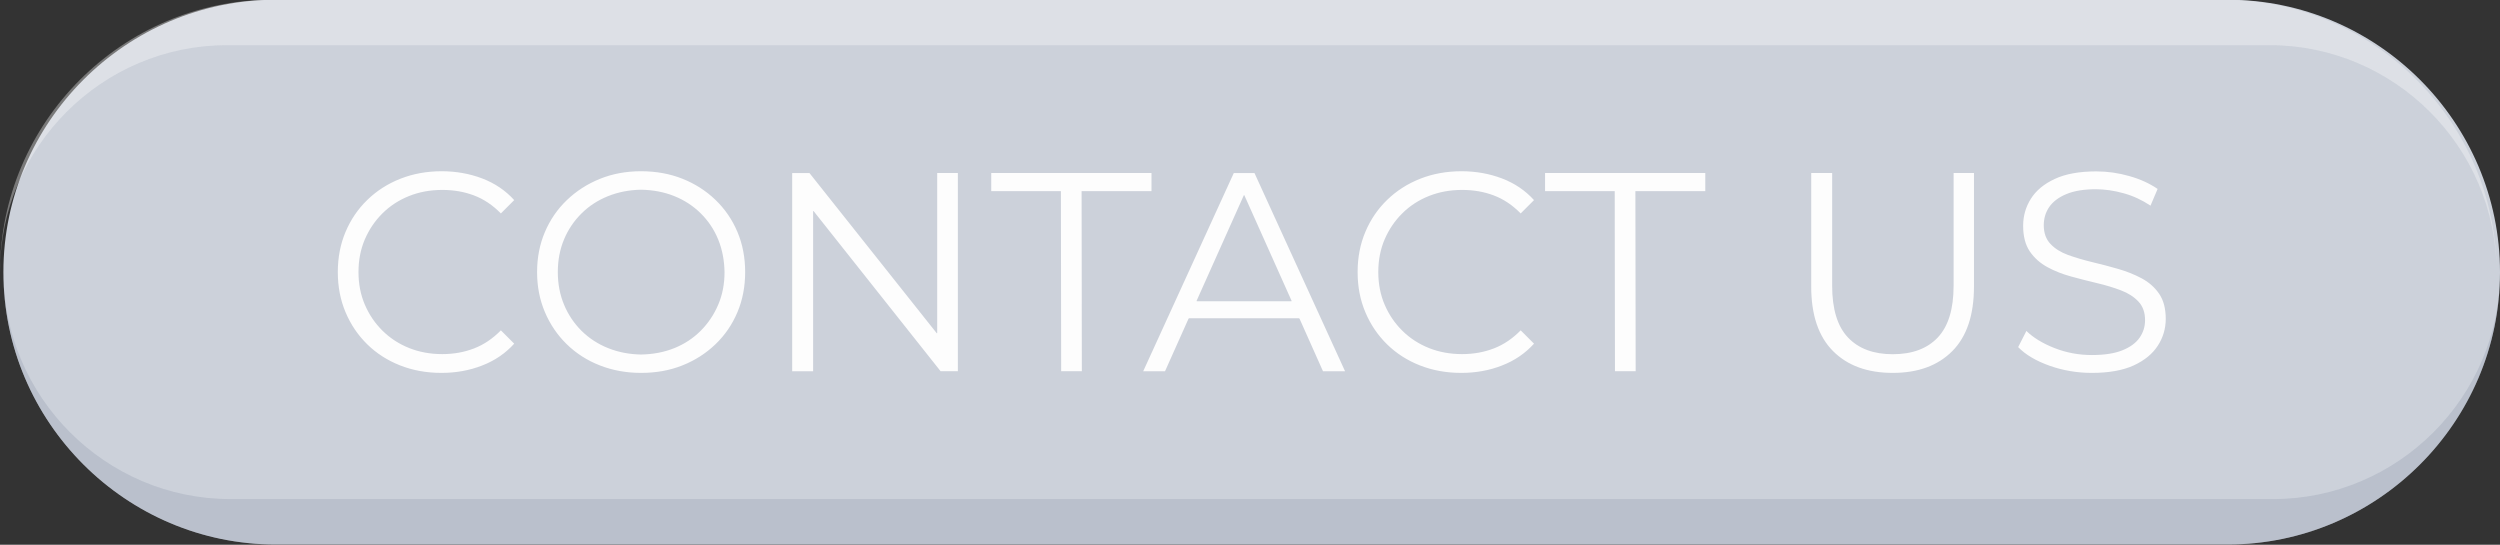
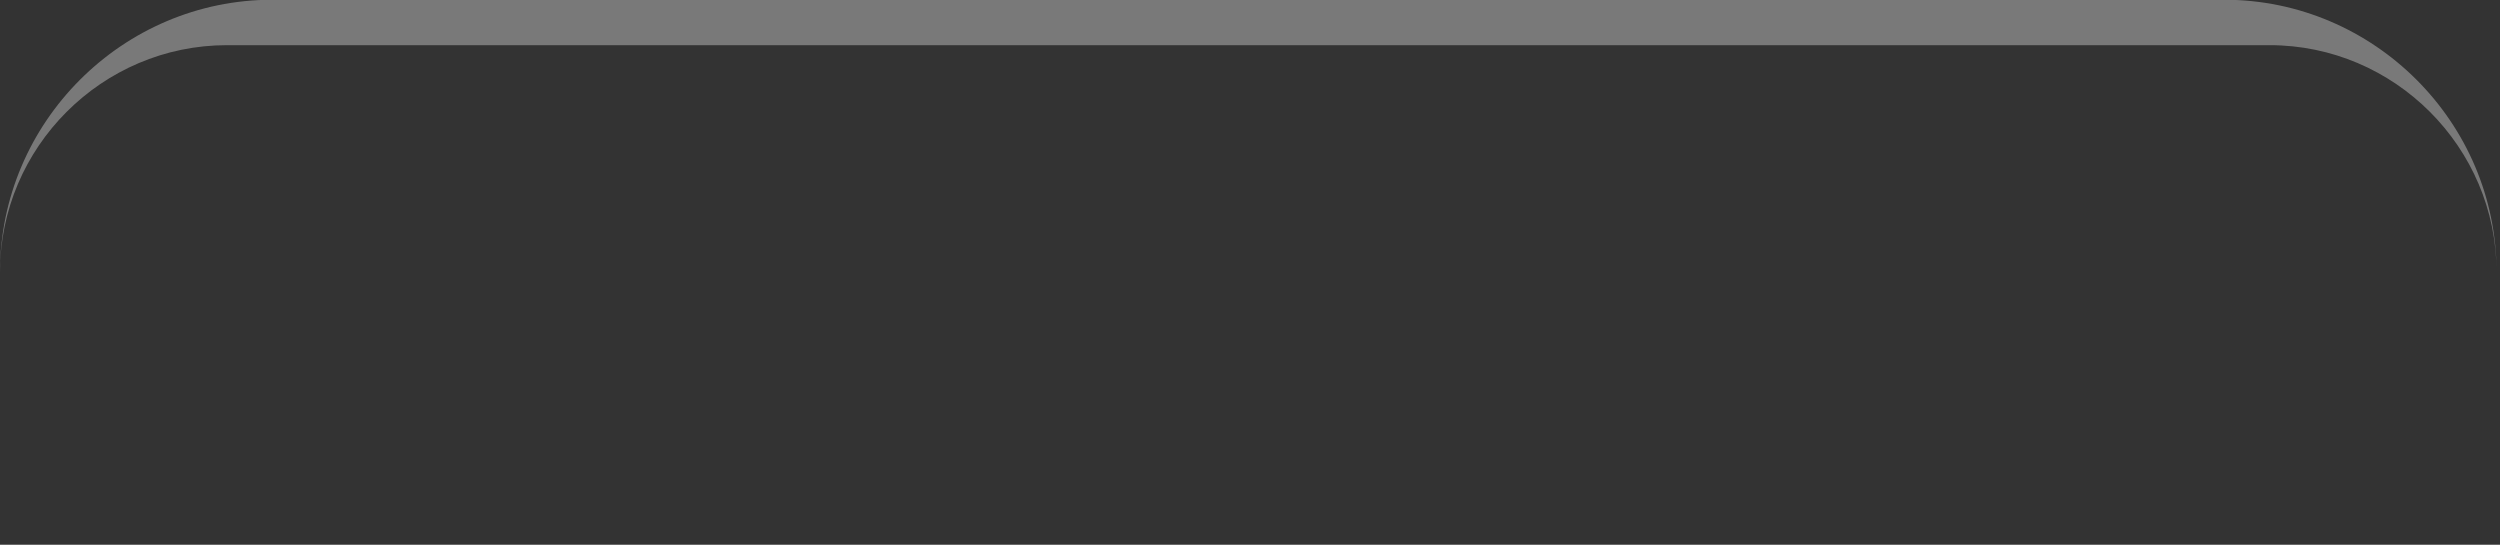
<svg xmlns="http://www.w3.org/2000/svg" fill="#000000" height="105.9" preserveAspectRatio="xMidYMid meet" version="1" viewBox="7.0 197.1 486.0 105.9" width="486" zoomAndPan="magnify">
  <rect x="7.0" y="197.1" width="486.0" height="105.9" fill="#333333" stroke="none" />
  <g clip-rule="evenodd" fill-rule="evenodd">
    <g id="change1_1">
-       <path d="M60.61,197.05h379.44c29.12,0,52.95,23.83,52.95,52.95s-23.83,52.95-52.95,52.95H60.61 c-29.12,0-52.95-23.83-52.95-52.95S31.49,197.05,60.61,197.05" fill="#ccd1da" />
-     </g>
+       </g>
    <g id="change2_1">
      <path d="M492.33,250c0-29.12-23.83-52.95-52.95-52.95H59.95C30.83,197.05,7,220.88,7,250 c0-24.27,19.85-44.12,44.12-44.12h397.09C472.48,205.88,492.33,225.73,492.33,250" fill="#fdfdfd" opacity="0.35" />
    </g>
    <g id="change3_1">
-       <path d="M448.88,294.12H51.79c-24.27,0-44.12-19.85-44.12-44.12c0,29.12,23.83,52.95,52.95,52.95h379.44 c29.12,0,52.95-23.83,52.95-52.95C493,274.27,473.15,294.12,448.88,294.12" fill="#97a1b3" opacity="0.35" />
-     </g>
+       </g>
    <g id="change2_2">
-       <path d="M413.64,269.59c-2.86,0-5.6-0.47-8.23-1.4c-2.62-0.94-4.65-2.14-6.08-3.61l1.6-3.14 c1.36,1.32,3.18,2.43,5.48,3.33c2.29,0.9,4.71,1.35,7.24,1.35c2.42,0,4.39-0.3,5.92-0.91c1.52-0.61,2.64-1.42,3.36-2.45 c0.72-1.03,1.07-2.17,1.07-3.41c0-1.51-0.43-2.72-1.29-3.63c-0.86-0.92-1.99-1.64-3.38-2.17c-1.39-0.53-2.94-1-4.62-1.4 c-1.69-0.4-3.38-0.83-5.06-1.29c-1.69-0.46-3.24-1.07-4.65-1.84c-1.41-0.77-2.55-1.79-3.41-3.05c-0.86-1.27-1.29-2.93-1.29-4.98 c0-1.91,0.5-3.66,1.51-5.26c1.01-1.6,2.56-2.88,4.65-3.85c2.09-0.97,4.77-1.46,8.04-1.46c2.17,0,4.31,0.3,6.44,0.91 c2.13,0.6,3.96,1.44,5.5,2.5l-1.38,3.25c-1.65-1.1-3.4-1.91-5.26-2.42c-1.85-0.51-3.64-0.77-5.37-0.77c-2.31,0-4.22,0.31-5.72,0.94 c-1.5,0.62-2.61,1.46-3.33,2.5c-0.72,1.05-1.07,2.23-1.07,3.55c0,1.5,0.43,2.72,1.29,3.63c0.86,0.92,2,1.63,3.41,2.15 c1.41,0.51,2.96,0.97,4.65,1.38c1.69,0.4,3.37,0.84,5.04,1.32c1.67,0.48,3.21,1.09,4.62,1.84c1.41,0.75,2.55,1.75,3.41,3 c0.86,1.25,1.29,2.88,1.29,4.9c0,1.87-0.51,3.61-1.54,5.2c-1.03,1.6-2.6,2.88-4.71,3.85C419.65,269.11,416.94,269.59,413.64,269.59 M374.95,269.59c-4.92,0-8.79-1.41-11.61-4.24c-2.82-2.83-4.24-7.01-4.24-12.55v-22.07h4.07v21.91c0,4.55,1.03,7.91,3.08,10.07 c2.05,2.16,4.95,3.25,8.7,3.25c3.78,0,6.7-1.08,8.75-3.25c2.05-2.17,3.08-5.52,3.08-10.07v-21.91h3.96v22.07 c0,5.54-1.4,9.72-4.21,12.55C383.72,268.18,379.86,269.59,374.95,269.59z M320.95,269.26l-0.05-35.01h-13.54v-3.52h31.15v3.52 h-13.59l0.05,35.01H320.95z M291.06,269.59c-2.9,0-5.58-0.49-8.04-1.46c-2.46-0.97-4.59-2.34-6.38-4.1 c-1.8-1.76-3.2-3.83-4.21-6.22c-1.01-2.39-1.51-4.99-1.51-7.82c0-2.82,0.5-5.43,1.51-7.82c1.01-2.39,2.42-4.46,4.24-6.22 c1.82-1.76,3.95-3.13,6.41-4.1c2.46-0.97,5.14-1.46,8.04-1.46c2.79,0,5.41,0.47,7.87,1.4c2.46,0.94,4.53,2.34,6.22,4.21l-2.59,2.59 c-1.58-1.61-3.32-2.78-5.23-3.5c-1.91-0.72-3.96-1.07-6.16-1.07c-2.31,0-4.46,0.39-6.44,1.18c-1.98,0.79-3.71,1.91-5.17,3.36 c-1.47,1.45-2.61,3.14-3.44,5.06c-0.83,1.93-1.24,4.05-1.24,6.36c0,2.31,0.41,4.43,1.24,6.36c0.83,1.93,1.97,3.61,3.44,5.06 c1.47,1.45,3.19,2.57,5.17,3.36c1.98,0.79,4.13,1.18,6.44,1.18c2.2,0,4.26-0.37,6.16-1.1c1.91-0.73,3.65-1.91,5.23-3.52l2.59,2.59 c-1.69,1.87-3.76,3.29-6.22,4.24C296.53,269.12,293.89,269.59,291.06,269.59z M213.29,269.26l-0.05-35.01H199.7v-3.52h31.15v3.52 h-13.59l0.05,35.01H213.29z M131.61,266.02c2.35-0.04,4.5-0.45,6.47-1.24c1.96-0.79,3.67-1.91,5.12-3.36 c1.45-1.45,2.59-3.14,3.41-5.06c0.83-1.93,1.24-4.05,1.24-6.36c-0.04-2.31-0.45-4.43-1.24-6.36c-0.79-1.93-1.92-3.61-3.38-5.06 c-1.47-1.45-3.18-2.57-5.15-3.36c-1.96-0.79-4.12-1.2-6.47-1.24c-2.27,0.04-4.4,0.45-6.38,1.24c-1.98,0.79-3.71,1.91-5.17,3.36 c-1.47,1.45-2.61,3.14-3.41,5.06c-0.81,1.93-1.21,4.05-1.21,6.36c0,2.27,0.4,4.38,1.21,6.33c0.81,1.94,1.95,3.64,3.41,5.09 c1.47,1.45,3.19,2.57,5.17,3.36C127.21,265.57,129.34,265.98,131.61,266.02z M131.61,269.59c-2.86,0-5.53-0.49-8.01-1.46 c-2.48-0.97-4.62-2.35-6.44-4.13c-1.82-1.78-3.23-3.86-4.24-6.25c-1.01-2.39-1.51-4.97-1.51-7.76c0-2.79,0.5-5.38,1.51-7.76 c1.01-2.38,2.43-4.46,4.27-6.22c1.83-1.76,3.97-3.14,6.41-4.13c2.44-0.99,5.11-1.49,8.01-1.49c2.94,0,5.62,0.49,8.06,1.46 c2.44,0.97,4.58,2.34,6.41,4.1c1.83,1.76,3.26,3.83,4.27,6.22c1.01,2.39,1.51,4.99,1.51,7.82c0,2.83-0.5,5.43-1.51,7.82 c-1.01,2.39-2.43,4.46-4.27,6.22c-1.83,1.76-3.97,3.13-6.41,4.1C137.23,269.11,134.55,269.59,131.61,269.59z M92.81,269.59 c-2.9,0-5.58-0.49-8.04-1.46c-2.46-0.97-4.59-2.34-6.38-4.1c-1.8-1.76-3.2-3.83-4.21-6.22c-1.01-2.39-1.51-4.99-1.51-7.82 c0-2.82,0.5-5.43,1.51-7.82c1.01-2.39,2.42-4.46,4.24-6.22c1.82-1.76,3.95-3.13,6.41-4.1c2.46-0.97,5.14-1.46,8.04-1.46 c2.79,0,5.41,0.47,7.87,1.4c2.46,0.94,4.53,2.34,6.22,4.21l-2.59,2.59c-1.58-1.61-3.32-2.78-5.23-3.5 c-1.91-0.72-3.96-1.07-6.16-1.07c-2.31,0-4.46,0.39-6.44,1.18c-1.98,0.79-3.71,1.91-5.17,3.36c-1.47,1.45-2.61,3.14-3.44,5.06 c-0.83,1.93-1.24,4.05-1.24,6.36c0,2.31,0.41,4.43,1.24,6.36c0.83,1.93,1.97,3.61,3.44,5.06c1.47,1.45,3.19,2.57,5.17,3.36 c1.98,0.79,4.13,1.18,6.44,1.18c2.2,0,4.26-0.37,6.16-1.1c1.91-0.73,3.65-1.91,5.23-3.52l2.59,2.59c-1.69,1.87-3.76,3.29-6.22,4.24 C98.27,269.12,95.63,269.59,92.81,269.59z M258.04,255.67l0.05-0.08l-9.2-20.55h-0.08l-9.2,20.55l0.05,0.08H258.04z M259.63,259.05 l-0.12-0.08h-21.34l-0.12,0.08l-4.57,10.22h-4.24l17.61-38.53h4.02l17.61,38.53h-4.29L259.63,259.05z M165.15,238.12l-0.08,0.03 v31.12H161v-38.53h3.36l24.75,31.15l0.08-0.03v-31.13h4.02v38.53h-3.36L165.15,238.12z" fill="#fdfdfd" />
-     </g>
+       </g>
  </g>
</svg>